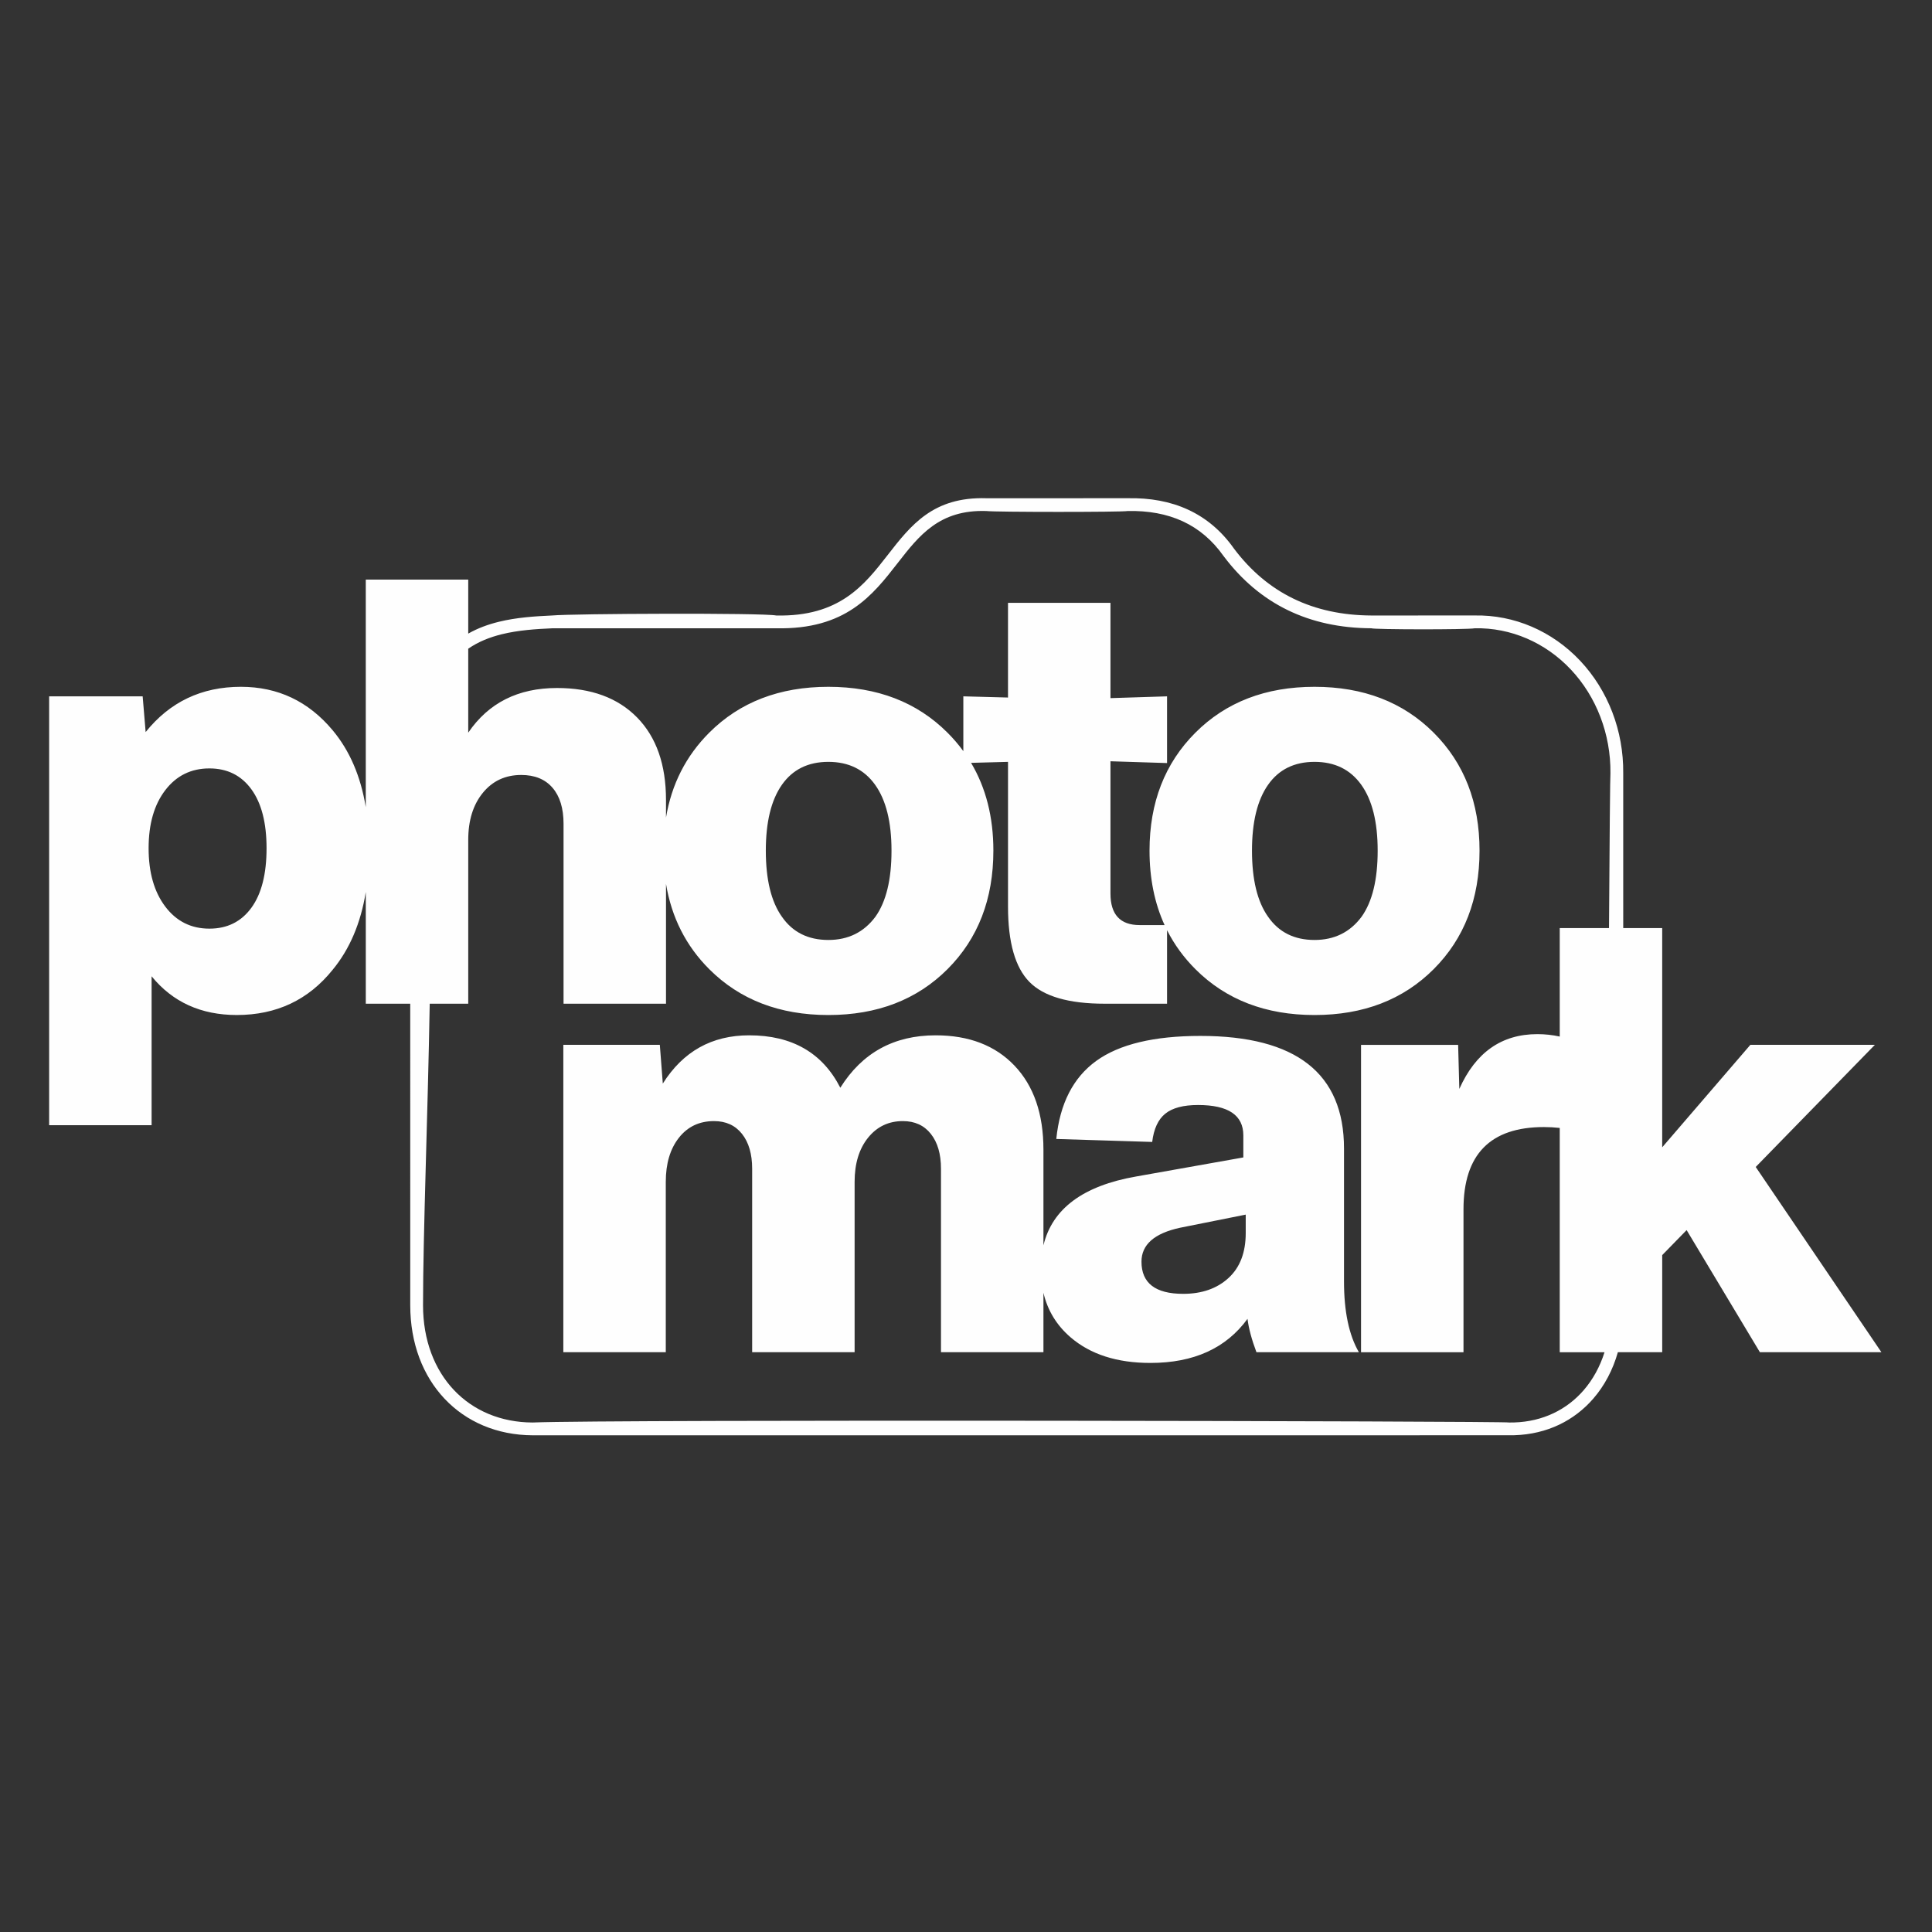
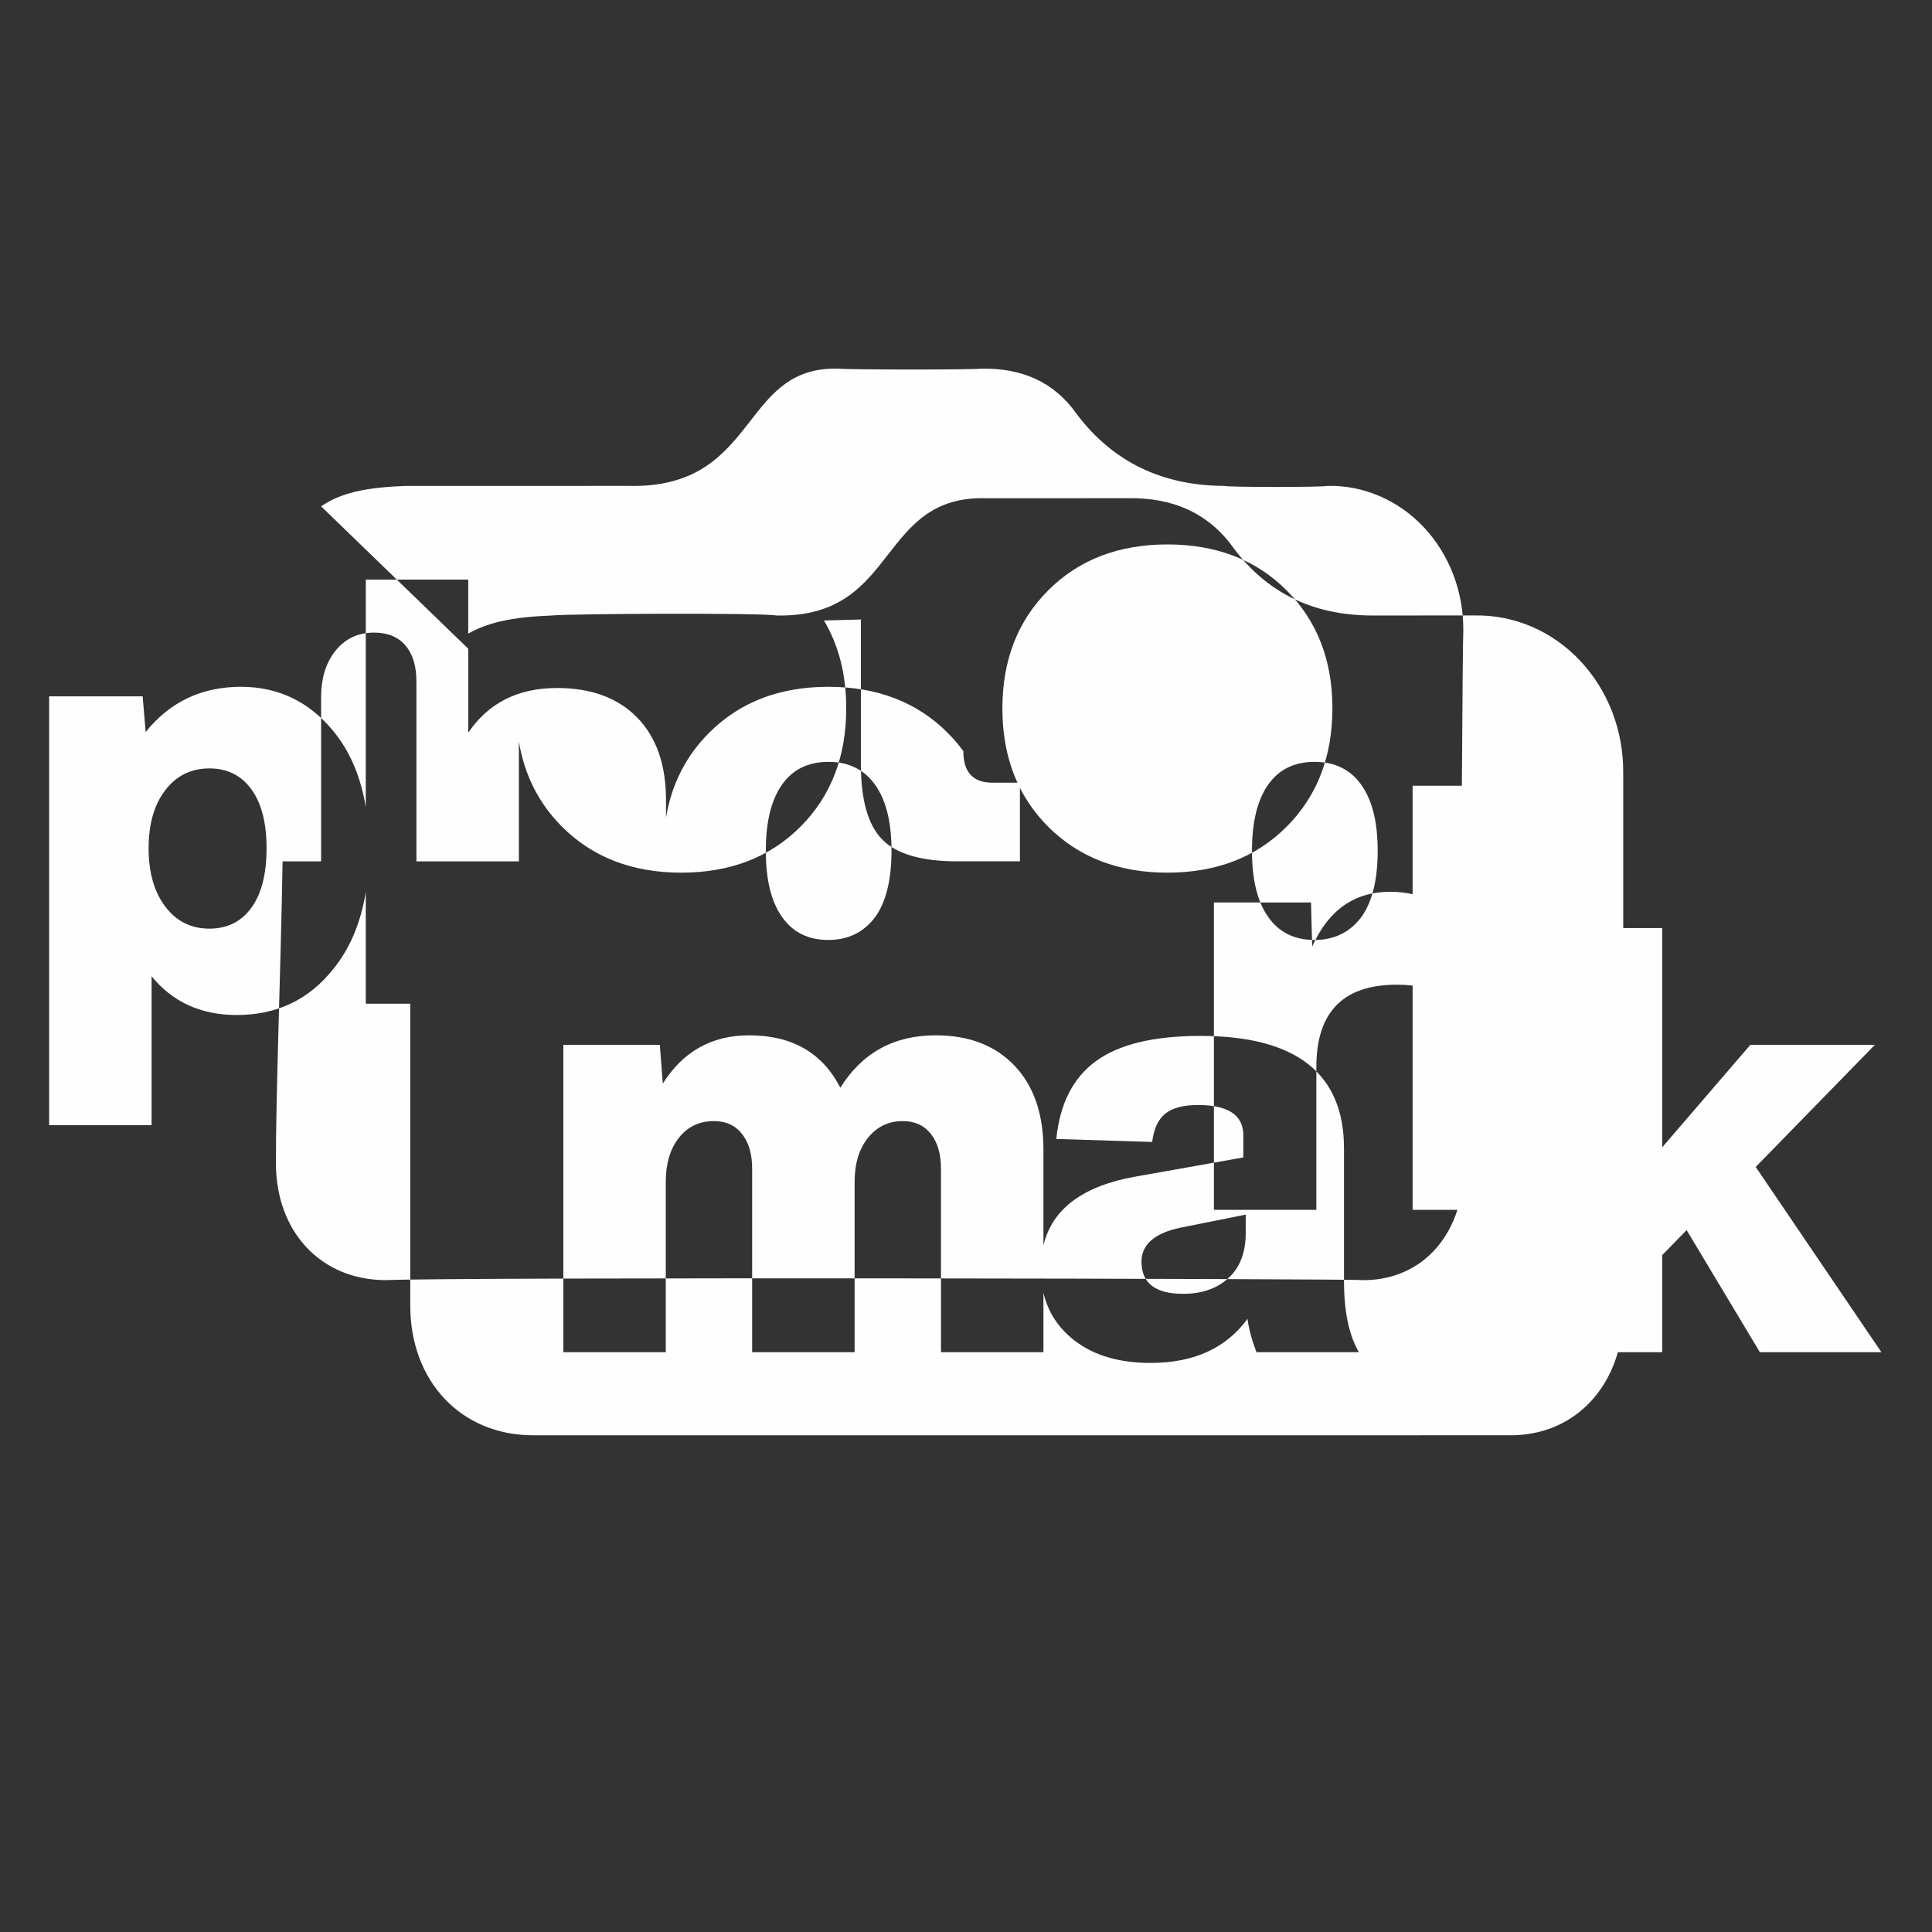
<svg xmlns="http://www.w3.org/2000/svg" xml:space="preserve" width="200mm" height="200mm" version="1.1" style="shape-rendering:geometricPrecision; text-rendering:geometricPrecision; image-rendering:optimizeQuality; fill-rule:evenodd; clip-rule:evenodd" viewBox="0 0 20000 20000">
  <rect x="0" y="0" width="20000" height="20000" fill="#333333" stroke="none" />
  <defs>
    <style type="text/css"> .fil0 {fill:#FEFEFE} </style>
  </defs>
  <g id="Слой_x0020_1">
-     <path class="fil0" d="M2494.2 7109.77c382.32,0 698.86,150.04 949.62,450.14 176.03,210.65 290.27,475.99 342.73,796.02l0 -2356.11 1060.62 0 0 559.21c99.31,-56.43 206.3,-95.14 316.15,-122.15 183.65,-45.17 374.38,-57.26 549.85,-65.27 213.84,-20 2184.49,-28.22 2322.78,0 654.83,14.34 910.66,-314.33 1153.58,-626.42 241.05,-309.72 470.57,-604.53 1022.18,-587.43l1460.84 -0.21c232.91,-4.71 442.84,33.62 627.05,118.85 186.08,86.11 345.34,219.44 475.12,403.68 172.24,228.99 376.59,401.05 612.83,516.16 237.21,115.57 507.18,174.09 809.69,175.37l1068.41 -0.27c204.21,-3.91 404.77,36.23 590.3,115.84 186,79.83 357.22,199.27 502.06,353.22 144.63,153.76 257.21,335.63 332.96,533.47 75.43,196.96 114.49,410.48 112.48,628.3l0.08 1605.48 403.43 0 0 2269.21 912.61 -1060.62 1288.77 0 -1233.27 1264.12 1301.11 1917.73 -1257.94 0 -758.46 -1264.11 -252.82 258.98 0 1005.13 -458.94 0c-51.89,183.43 -138.45,346.78 -254.46,480.54 -196.73,226.82 -477.12,368.34 -815.97,378.74 -17.38,0.55 -35.44,0.7 -53.88,0.52l-10110.33 0.25c-369.31,-1.58 -686.13,-139.95 -910.98,-378.02 -223.75,-236.87 -355.42,-571.94 -355.7,-967.86l-0.09 -3121.98 -460.06 0 0 -1156.17c-52.46,322.91 -166.7,591.15 -342.73,804.69 -250.76,312.42 -581.69,468.64 -992.78,468.64 -369.99,0 -663.92,-133.61 -881.8,-400.82l0 1541.6 -1060.62 0 0 -4439.8 968.12 0 30.84 369.99c250.77,-312.43 579.64,-468.64 986.62,-468.64zm2352.97 -394.38l0 869.19c209.65,-308.32 515.92,-462.48 918.79,-462.48 353.55,0 630,101.74 829.38,305.24 199.38,203.48 299.07,488.17 299.07,854.03l0 182.4c57.64,-345.37 206.82,-638.45 447.56,-879.19 316.55,-316.55 727.64,-474.81 1233.28,-474.81 505.65,0 916.74,158.26 1233.27,474.81 60.42,60.4 115.04,124.11 163.91,191.11l0 -567.27 462.48 12.33 0 -980.45 1060.61 0 0 986.62 585.81 -18.5 0 690.64 -585.81 -18.49 0 1368.93c0,217.87 100.72,326.82 302.15,326.82l258.06 0c-103.87,-226.59 -155.82,-483.51 -155.82,-770.8 0,-497.42 158.27,-904.41 474.81,-1220.94 316.55,-316.55 727.63,-474.81 1233.27,-474.81 505.66,0 916.74,158.26 1233.28,474.81 316.55,316.53 474.81,723.52 474.81,1220.94 0,501.53 -158.26,910.57 -474.81,1227.11 -316.54,316.54 -727.62,474.81 -1233.28,474.81 -505.64,0 -916.72,-158.27 -1233.27,-474.81 -120.9,-120.89 -218.68,-255.29 -293.39,-403.17l0 760.82 -647.47 0c-369.98,0 -628.97,-75.02 -776.97,-225.07 -147.99,-150.05 -221.98,-410.07 -221.98,-780.06l0 -1498.42 -382.45 10.2c153.9,258.89 230.87,561.76 230.87,908.59 0,501.53 -158.26,910.57 -474.81,1227.11 -316.53,316.54 -727.62,474.81 -1233.27,474.81 -505.64,0 -916.73,-158.27 -1233.28,-474.81 -240.74,-240.75 -389.92,-535 -447.56,-882.76l0 1240.41 -1060.62 0 0 -1862.25c0,-160.32 -38.02,-284.68 -114.07,-373.06 -76.06,-88.38 -183.97,-132.58 -323.74,-132.58 -164.44,0 -297.01,61.66 -397.73,184.99 -100.72,123.33 -151.08,285.71 -151.08,487.15l0 1695.75 -398.71 0c-20.05,1161.72 -69.26,2383.11 -69.26,3121.98 0,360.54 118.41,664.08 319.63,877.11 200.14,211.92 483.4,335.09 814.55,336.28 798.76,-33.27 10080.42,-15.22 10110.87,0 16.34,0.16 32.99,0 49.73,-0.51 299.25,-9.2 546.49,-133.69 719.47,-333.11 95.78,-110.45 169.18,-244 216.52,-393.94l-463.63 0 0 -2321.83c-54.63,-6.03 -109.26,-9.05 -163.91,-9.05 -554.95,0 -832.44,283.65 -832.44,850.95l0 1479.93 -1060.62 0 0 -3181.85 1005.12 0 12.34 456.31c168.54,-378.19 437.81,-567.3 807.78,-567.3 78.44,0 155.69,8.38 231.73,25.14l0 -1122.74 509.94 0c5.24,-900.35 12.03,-1600.21 14.95,-1606 1.87,-200.7 -34.29,-398.01 -104.2,-580.58 -69.73,-182.06 -173,-349.08 -305.48,-489.92 -132.23,-140.56 -288.24,-249.45 -457.48,-322.11 -169.2,-72.59 -351.75,-109.14 -537.11,-105.2 -76.48,15.62 -1056.52,13.47 -1069.99,0 -323.43,-1.33 -612.65,-64.18 -867.52,-188.33 -255.41,-124.43 -476.05,-310.35 -661.83,-557.63l-1.3 -1.55c-115.92,-164.59 -257.44,-283.37 -422.22,-359.6 -166.2,-76.9 -357.11,-111.34 -570.26,-106.69 -60.25,12.29 -1372.28,11.8 -1464.21,0 -485.47,-15.7 -695.12,253.58 -915.32,536.56 -262.6,337.37 -539.13,692.59 -1259.65,677.27l-2318.66 0.23c-167.69,7.55 -349.43,19.2 -521.03,61.4 -123.6,30.39 -242.56,76.92 -347.8,149.89zm9220.13 7282.7l-1060.61 0c-49.34,-131.55 -80.17,-246.66 -92.5,-345.32 -221.98,304.21 -557.03,456.31 -1005.1,456.31 -345.33,0 -620.75,-88.38 -826.3,-265.15 -144.45,-124.22 -238.13,-277.88 -281.08,-460.96l0 615.12 -1060.59 0 0 -1899.23c0,-152.11 -34.95,-272.36 -104.83,-360.75 -69.89,-88.38 -166.5,-132.57 -289.83,-132.57 -147.99,0 -268.24,57.55 -360.73,172.66 -92.5,115.11 -138.74,267.21 -138.74,456.32l0 1763.57 -1060.61 0 0 -1899.23c0,-152.11 -34.94,-272.36 -104.83,-360.75 -69.89,-88.38 -166.49,-132.57 -289.82,-132.57 -152.1,0 -273.38,57.55 -363.81,172.66 -90.44,115.11 -135.67,267.21 -135.67,456.32l0 1763.57 -1060.6 0 0 -3181.85 998.94 0 30.83 400.82c209.66,-332.98 507.71,-499.48 894.13,-499.48 443.97,0 758.46,180.88 943.45,542.64 226.1,-361.76 554.96,-542.64 986.61,-542.64 345.32,0 617.66,104.83 817.03,314.49 199.39,209.65 299.07,499.47 299.07,869.45l0 990.09c91.08,-379.05 410.84,-616.6 959.38,-712.6l1109.94 -197.32 0 -228.16c0,-209.65 -156.22,-314.49 -468.64,-314.49 -152.11,0 -265.16,29.81 -339.15,89.42 -73.99,59.61 -119.22,157.24 -135.65,292.91l-992.8 -30.83c37,-365.88 174.72,-635.14 413.15,-807.81 238.43,-172.66 598.14,-258.98 1079.11,-258.98 990.73,0 1486.1,388.48 1486.1,1165.44l0 1375.09c0,312.44 51.37,557.03 154.15,733.81zm-1819.07 -604.31c193.2,0 349.42,-54.47 468.64,-163.41 119.22,-108.93 178.82,-264.13 178.82,-465.56l0 -191.16 -678.29 135.67c-267.21,57.54 -400.81,174.7 -400.81,351.48 0,221.98 143.88,332.98 431.64,332.98zm878.79 -3903.79c111,160.32 271.32,240.49 480.97,240.49 205.55,0 367.93,-80.17 487.15,-240.49 110.99,-156.21 166.49,-384.38 166.49,-684.47 0,-295.98 -56.53,-523.11 -169.58,-681.39 -113.05,-158.26 -274.39,-237.4 -484.06,-237.4 -209.65,0 -369.97,79.14 -480.97,237.4 -111,158.28 -166.49,385.41 -166.49,681.39 0,300.09 55.49,528.26 166.49,684.47zm-5032.75 0c111,160.32 271.32,240.49 480.98,240.49 205.55,0 367.92,-80.17 487.14,-240.49 111,-156.21 166.49,-384.38 166.49,-684.47 0,-295.98 -56.52,-523.11 -169.57,-681.39 -113.05,-158.26 -274.4,-237.4 -484.06,-237.4 -209.66,0 -369.98,79.14 -480.98,237.4 -111,158.28 -166.49,385.41 -166.49,681.39 0,300.09 55.49,528.26 166.49,684.47zm-5926.89 123.33c184.99,0 329.9,-71.94 434.74,-215.82 104.82,-143.89 157.24,-349.43 157.24,-616.64 0,-263.11 -52.42,-466.59 -157.24,-610.47 -104.84,-143.89 -249.75,-215.83 -434.74,-215.83 -189.1,0 -341.21,75.02 -456.31,225.08 -115.1,150.04 -172.66,350.45 -172.66,601.22 0,250.76 57.56,452.2 172.66,604.29 115.1,152.11 267.21,228.17 456.31,228.17z" />
+     <path class="fil0" d="M2494.2 7109.77c382.32,0 698.86,150.04 949.62,450.14 176.03,210.65 290.27,475.99 342.73,796.02l0 -2356.11 1060.62 0 0 559.21c99.31,-56.43 206.3,-95.14 316.15,-122.15 183.65,-45.17 374.38,-57.26 549.85,-65.27 213.84,-20 2184.49,-28.22 2322.78,0 654.83,14.34 910.66,-314.33 1153.58,-626.42 241.05,-309.72 470.57,-604.53 1022.18,-587.43l1460.84 -0.21c232.91,-4.71 442.84,33.62 627.05,118.85 186.08,86.11 345.34,219.44 475.12,403.68 172.24,228.99 376.59,401.05 612.83,516.16 237.21,115.57 507.18,174.09 809.69,175.37l1068.41 -0.27c204.21,-3.91 404.77,36.23 590.3,115.84 186,79.83 357.22,199.27 502.06,353.22 144.63,153.76 257.21,335.63 332.96,533.47 75.43,196.96 114.49,410.48 112.48,628.3l0.08 1605.48 403.43 0 0 2269.21 912.61 -1060.62 1288.77 0 -1233.27 1264.12 1301.11 1917.73 -1257.94 0 -758.46 -1264.11 -252.82 258.98 0 1005.13 -458.94 0c-51.89,183.43 -138.45,346.78 -254.46,480.54 -196.73,226.82 -477.12,368.34 -815.97,378.74 -17.38,0.55 -35.44,0.7 -53.88,0.52l-10110.33 0.25c-369.31,-1.58 -686.13,-139.95 -910.98,-378.02 -223.75,-236.87 -355.42,-571.94 -355.7,-967.86l-0.09 -3121.98 -460.06 0 0 -1156.17c-52.46,322.91 -166.7,591.15 -342.73,804.69 -250.76,312.42 -581.69,468.64 -992.78,468.64 -369.99,0 -663.92,-133.61 -881.8,-400.82l0 1541.6 -1060.62 0 0 -4439.8 968.12 0 30.84 369.99c250.77,-312.43 579.64,-468.64 986.62,-468.64zm2352.97 -394.38l0 869.19c209.65,-308.32 515.92,-462.48 918.79,-462.48 353.55,0 630,101.74 829.38,305.24 199.38,203.48 299.07,488.17 299.07,854.03l0 182.4c57.64,-345.37 206.82,-638.45 447.56,-879.19 316.55,-316.55 727.64,-474.81 1233.28,-474.81 505.65,0 916.74,158.26 1233.27,474.81 60.42,60.4 115.04,124.11 163.91,191.11c0,217.87 100.72,326.82 302.15,326.82l258.06 0c-103.87,-226.59 -155.82,-483.51 -155.82,-770.8 0,-497.42 158.27,-904.41 474.81,-1220.94 316.55,-316.55 727.63,-474.81 1233.27,-474.81 505.66,0 916.74,158.26 1233.28,474.81 316.55,316.53 474.81,723.52 474.81,1220.94 0,501.53 -158.26,910.57 -474.81,1227.11 -316.54,316.54 -727.62,474.81 -1233.28,474.81 -505.64,0 -916.72,-158.27 -1233.27,-474.81 -120.9,-120.89 -218.68,-255.29 -293.39,-403.17l0 760.82 -647.47 0c-369.98,0 -628.97,-75.02 -776.97,-225.07 -147.99,-150.05 -221.98,-410.07 -221.98,-780.06l0 -1498.42 -382.45 10.2c153.9,258.89 230.87,561.76 230.87,908.59 0,501.53 -158.26,910.57 -474.81,1227.11 -316.53,316.54 -727.62,474.81 -1233.27,474.81 -505.64,0 -916.73,-158.27 -1233.28,-474.81 -240.74,-240.75 -389.92,-535 -447.56,-882.76l0 1240.41 -1060.62 0 0 -1862.25c0,-160.32 -38.02,-284.68 -114.07,-373.06 -76.06,-88.38 -183.97,-132.58 -323.74,-132.58 -164.44,0 -297.01,61.66 -397.73,184.99 -100.72,123.33 -151.08,285.71 -151.08,487.15l0 1695.75 -398.71 0c-20.05,1161.72 -69.26,2383.11 -69.26,3121.98 0,360.54 118.41,664.08 319.63,877.11 200.14,211.92 483.4,335.09 814.55,336.28 798.76,-33.27 10080.42,-15.22 10110.87,0 16.34,0.16 32.99,0 49.73,-0.51 299.25,-9.2 546.49,-133.69 719.47,-333.11 95.78,-110.45 169.18,-244 216.52,-393.94l-463.63 0 0 -2321.83c-54.63,-6.03 -109.26,-9.05 -163.91,-9.05 -554.95,0 -832.44,283.65 -832.44,850.95l0 1479.93 -1060.62 0 0 -3181.85 1005.12 0 12.34 456.31c168.54,-378.19 437.81,-567.3 807.78,-567.3 78.44,0 155.69,8.38 231.73,25.14l0 -1122.74 509.94 0c5.24,-900.35 12.03,-1600.21 14.95,-1606 1.87,-200.7 -34.29,-398.01 -104.2,-580.58 -69.73,-182.06 -173,-349.08 -305.48,-489.92 -132.23,-140.56 -288.24,-249.45 -457.48,-322.11 -169.2,-72.59 -351.75,-109.14 -537.11,-105.2 -76.48,15.62 -1056.52,13.47 -1069.99,0 -323.43,-1.33 -612.65,-64.18 -867.52,-188.33 -255.41,-124.43 -476.05,-310.35 -661.83,-557.63l-1.3 -1.55c-115.92,-164.59 -257.44,-283.37 -422.22,-359.6 -166.2,-76.9 -357.11,-111.34 -570.26,-106.69 -60.25,12.29 -1372.28,11.8 -1464.21,0 -485.47,-15.7 -695.12,253.58 -915.32,536.56 -262.6,337.37 -539.13,692.59 -1259.65,677.27l-2318.66 0.23c-167.69,7.55 -349.43,19.2 -521.03,61.4 -123.6,30.39 -242.56,76.92 -347.8,149.89zm9220.13 7282.7l-1060.61 0c-49.34,-131.55 -80.17,-246.66 -92.5,-345.32 -221.98,304.21 -557.03,456.31 -1005.1,456.31 -345.33,0 -620.75,-88.38 -826.3,-265.15 -144.45,-124.22 -238.13,-277.88 -281.08,-460.96l0 615.12 -1060.59 0 0 -1899.23c0,-152.11 -34.95,-272.36 -104.83,-360.75 -69.89,-88.38 -166.5,-132.57 -289.83,-132.57 -147.99,0 -268.24,57.55 -360.73,172.66 -92.5,115.11 -138.74,267.21 -138.74,456.32l0 1763.57 -1060.61 0 0 -1899.23c0,-152.11 -34.94,-272.36 -104.83,-360.75 -69.89,-88.38 -166.49,-132.57 -289.82,-132.57 -152.1,0 -273.38,57.55 -363.81,172.66 -90.44,115.11 -135.67,267.21 -135.67,456.32l0 1763.57 -1060.6 0 0 -3181.85 998.94 0 30.83 400.82c209.66,-332.98 507.71,-499.48 894.13,-499.48 443.97,0 758.46,180.88 943.45,542.64 226.1,-361.76 554.96,-542.64 986.61,-542.64 345.32,0 617.66,104.83 817.03,314.49 199.39,209.65 299.07,499.47 299.07,869.45l0 990.09c91.08,-379.05 410.84,-616.6 959.38,-712.6l1109.94 -197.32 0 -228.16c0,-209.65 -156.22,-314.49 -468.64,-314.49 -152.11,0 -265.16,29.81 -339.15,89.42 -73.99,59.61 -119.22,157.24 -135.65,292.91l-992.8 -30.83c37,-365.88 174.72,-635.14 413.15,-807.81 238.43,-172.66 598.14,-258.98 1079.11,-258.98 990.73,0 1486.1,388.48 1486.1,1165.44l0 1375.09c0,312.44 51.37,557.03 154.15,733.81zm-1819.07 -604.31c193.2,0 349.42,-54.47 468.64,-163.41 119.22,-108.93 178.82,-264.13 178.82,-465.56l0 -191.16 -678.29 135.67c-267.21,57.54 -400.81,174.7 -400.81,351.48 0,221.98 143.88,332.98 431.64,332.98zm878.79 -3903.79c111,160.32 271.32,240.49 480.97,240.49 205.55,0 367.93,-80.17 487.15,-240.49 110.99,-156.21 166.49,-384.38 166.49,-684.47 0,-295.98 -56.53,-523.11 -169.58,-681.39 -113.05,-158.26 -274.39,-237.4 -484.06,-237.4 -209.65,0 -369.97,79.14 -480.97,237.4 -111,158.28 -166.49,385.41 -166.49,681.39 0,300.09 55.49,528.26 166.49,684.47zm-5032.75 0c111,160.32 271.32,240.49 480.98,240.49 205.55,0 367.92,-80.17 487.14,-240.49 111,-156.21 166.49,-384.38 166.49,-684.47 0,-295.98 -56.52,-523.11 -169.57,-681.39 -113.05,-158.26 -274.4,-237.4 -484.06,-237.4 -209.66,0 -369.98,79.14 -480.98,237.4 -111,158.28 -166.49,385.41 -166.49,681.39 0,300.09 55.49,528.26 166.49,684.47zm-5926.89 123.33c184.99,0 329.9,-71.94 434.74,-215.82 104.82,-143.89 157.24,-349.43 157.24,-616.64 0,-263.11 -52.42,-466.59 -157.24,-610.47 -104.84,-143.89 -249.75,-215.83 -434.74,-215.83 -189.1,0 -341.21,75.02 -456.31,225.08 -115.1,150.04 -172.66,350.45 -172.66,601.22 0,250.76 57.56,452.2 172.66,604.29 115.1,152.11 267.21,228.17 456.31,228.17z" />
  </g>
</svg>